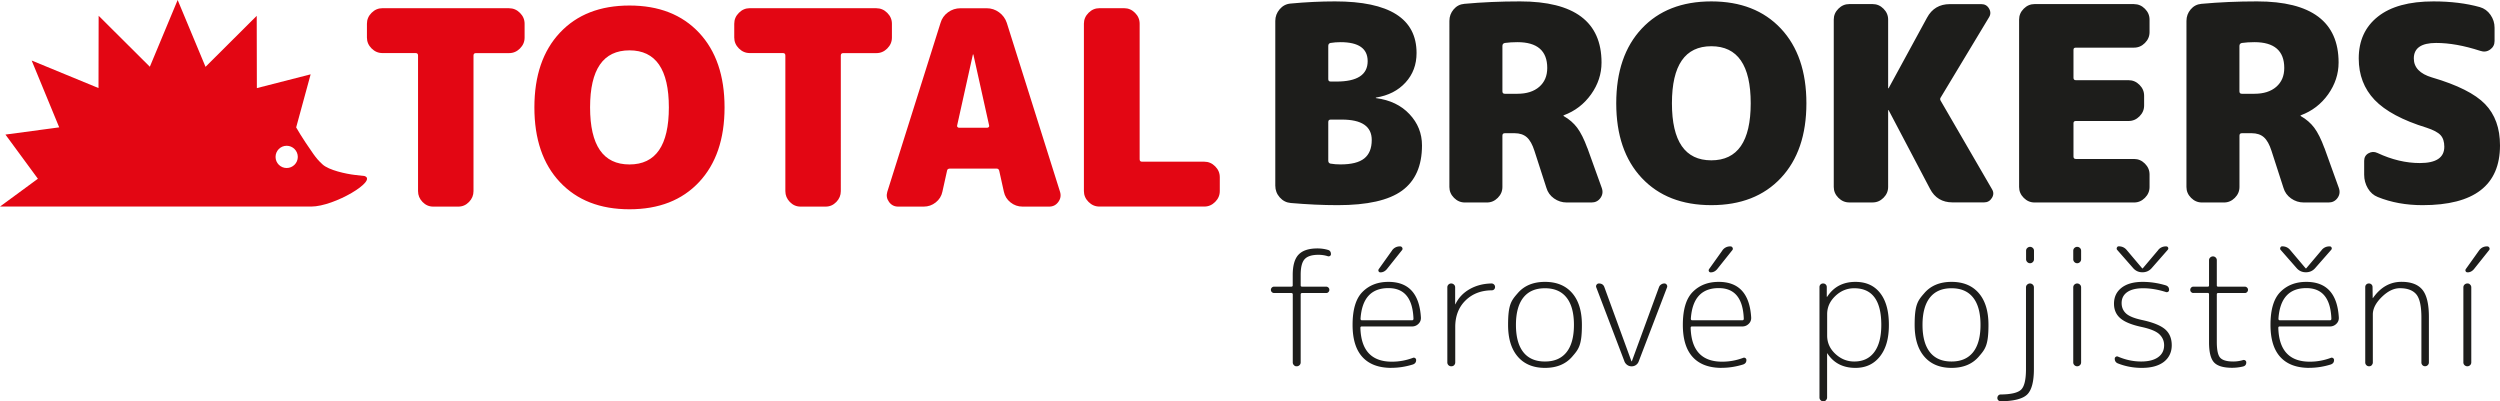
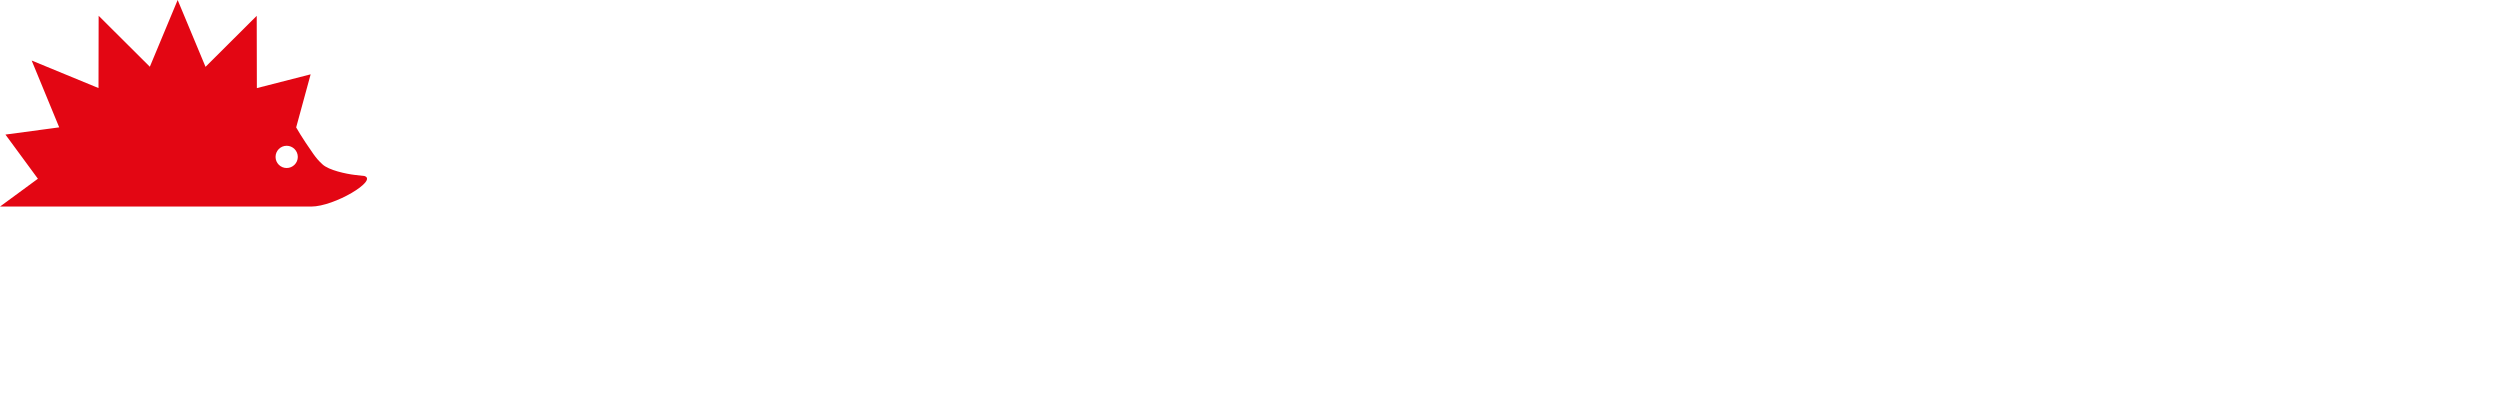
<svg xmlns="http://www.w3.org/2000/svg" id="Vrstva_1" viewBox="0 0 533.74 85.68">
  <defs>
    <style>.cls-1{fill:#1d1d1b}.cls-2{fill:#e30613}</style>
  </defs>
-   <path d="M272.01 62.56a.7.7 0 0 1-.48-.2c-.14-.14-.2-.29-.2-.48s.07-.34.2-.48c.14-.14.29-.2.48-.2h3.67c.2 0 .31-.09.31-.27v-2.21c0-2.02.41-3.47 1.24-4.35s2.17-1.33 4.03-1.33c.77 0 1.52.1 2.24.31.43.11.65.42.65.92 0 .16-.07.28-.2.37-.14.09-.28.11-.44.07-.63-.2-1.3-.31-2.01-.31-1.41 0-2.39.31-2.96.93s-.85 1.73-.85 3.32v2.28c0 .18.1.27.31.27h5.13c.18 0 .34.07.48.2s.2.29.2.48-.07.34-.2.48-.29.2-.48.2H278c-.2 0-.31.1-.31.31v14.48c0 .25-.08.45-.25.61q-.255.24-.6.24c-.345 0-.42-.08-.59-.24a.8.8 0 0 1-.25-.61V62.87c0-.2-.1-.31-.31-.31h-3.67ZM297.07 78.54c-2.72 0-4.78-.77-6.19-2.31s-2.11-3.83-2.11-6.87c0-3.29.71-5.64 2.14-7.06s3.26-2.12 5.51-2.12c4.33 0 6.64 2.54 6.94 7.62.02.52-.15.97-.53 1.34s-.83.56-1.38.56h-10.74c-.18 0-.27.1-.27.31.14 4.81 2.38 7.21 6.73 7.21 1.52 0 3.01-.27 4.49-.82.16-.07.31-.05.46.05s.22.24.22.42c0 .48-.24.79-.71.95-1.56.48-3.08.71-4.56.71Zm-.65-17.03c-3.67 0-5.66 2.18-5.95 6.53 0 .23.1.34.31.34h10.68c.2 0 .31-.11.31-.34-.16-4.35-1.94-6.53-5.34-6.53Zm.78-8.06c.43-.57 1-.85 1.7-.85.23 0 .38.1.48.29.09.19.07.37-.07.53l-3.23 4.05c-.39.45-.84.68-1.36.68-.18 0-.31-.07-.39-.22s-.07-.3.02-.46l2.86-4.01ZM310.46 77.96c-.16.16-.36.24-.61.24a.82.82 0 0 1-.85-.85V61.34c0-.23.08-.42.24-.58s.35-.24.58-.24.43.08.6.24.25.35.25.58v3.6s.01.03.03.03.03-.01.03-.03c.66-1.36 1.67-2.43 3.04-3.21s2.93-1.18 4.67-1.21c.2 0 .38.07.53.22s.22.32.22.53-.07.37-.2.51c-.14.14-.31.2-.51.2-2.29.02-4.16.75-5.61 2.18s-2.18 3.31-2.18 5.64v7.55c0 .25-.08.45-.24.61ZM335.66 76.14c-1.38 1.6-3.32 2.4-5.81 2.4s-4.43-.8-5.81-2.4q-2.07-2.4-2.07-6.78c0-4.38.69-5.19 2.07-6.78 1.38-1.6 3.32-2.4 5.81-2.4s4.43.8 5.81 2.4q2.07 2.4 2.07 6.78c0 4.38-.69 5.18-2.07 6.78m-1.21-12.61c-1.05-1.33-2.59-1.99-4.61-1.99s-3.55.66-4.61 1.99c-1.05 1.33-1.58 3.27-1.58 5.83s.53 4.5 1.58 5.83 2.59 1.99 4.61 1.99 3.55-.66 4.61-1.99c1.05-1.33 1.58-3.27 1.58-5.83s-.53-4.51-1.58-5.83M346.81 77.15l-6.02-15.81a.59.59 0 0 1 .08-.56c.12-.17.29-.26.49-.26.61 0 1.01.28 1.19.85l5.75 15.74s.02.03.07.03q.03 0 .03-.03l5.78-15.78c.09-.25.24-.45.46-.59.21-.15.45-.22.7-.22.2 0 .37.08.49.26.12.17.15.36.08.56l-6.05 15.81c-.11.32-.31.57-.58.77-.27.19-.58.29-.94.29s-.66-.1-.93-.29-.48-.45-.61-.77ZM367.58 78.54c-2.72 0-4.78-.77-6.19-2.31s-2.11-3.83-2.11-6.87c0-3.29.71-5.64 2.14-7.06s3.26-2.12 5.51-2.12c4.33 0 6.64 2.54 6.94 7.62.02.52-.15.97-.53 1.34s-.83.56-1.38.56h-10.74c-.18 0-.27.1-.27.31.14 4.81 2.38 7.21 6.73 7.21 1.52 0 3.01-.27 4.49-.82.16-.07.31-.05.46.05s.22.24.22.42c0 .48-.24.79-.71.95-1.56.48-3.08.71-4.56.71Zm-.64-17.03c-3.67 0-5.66 2.18-5.95 6.53 0 .23.1.34.31.34h10.68c.2 0 .31-.11.31-.34-.16-4.35-1.94-6.53-5.34-6.53Zm.78-8.06c.43-.57 1-.85 1.7-.85.23 0 .38.1.48.29.09.19.07.37-.07.53l-3.23 4.05c-.39.45-.84.68-1.36.68-.18 0-.31-.07-.39-.22s-.07-.3.02-.46l2.86-4.01ZM389.85 85.44c-.16.16-.35.24-.58.24s-.42-.08-.58-.24-.24-.35-.24-.58V61.3c0-.23.07-.41.22-.56s.33-.22.56-.22.41.07.56.22.22.33.22.56v2.04s.01.03.03.03c.04 0 .07-.01.07-.03 1.38-2.11 3.39-3.16 6.02-3.16 2.27 0 4.02.79 5.27 2.38s1.87 3.85 1.87 6.8-.64 5.13-1.92 6.75q-1.92 2.43-5.22 2.43c-2.63 0-4.61-1.01-5.95-3.03 0-.04-.02-.07-.07-.07q-.03 0-.03.03v9.38c0 .23-.08.42-.24.58Zm.24-18.36v4.56c0 1.52.58 2.82 1.75 3.91s2.51 1.63 4.03 1.63c1.86 0 3.29-.67 4.28-2.01 1-1.34 1.5-3.28 1.5-5.81 0-5.21-1.93-7.82-5.78-7.82-1.54 0-2.89.56-4.05 1.67s-1.73 2.4-1.73 3.88ZM422.46 76.14c-1.38 1.6-3.32 2.4-5.81 2.4s-4.43-.8-5.81-2.4q-2.07-2.4-2.07-6.78c0-4.38.69-5.19 2.07-6.78 1.38-1.6 3.32-2.4 5.81-2.4s4.43.8 5.81 2.4q2.07 2.4 2.07 6.78c0 4.38-.69 5.18-2.07 6.78m-1.21-12.61c-1.05-1.33-2.59-1.99-4.61-1.99s-3.55.66-4.61 1.99c-1.05 1.33-1.58 3.27-1.58 5.83s.53 4.5 1.58 5.83 2.59 1.99 4.61 1.99 3.55-.66 4.61-1.99c1.05-1.33 1.58-3.27 1.58-5.83s-.53-4.51-1.58-5.83M427.18 85.68c-.2 0-.38-.07-.53-.2-.15-.14-.22-.31-.22-.51s.07-.38.2-.53c.14-.15.31-.22.51-.22 2.27-.02 3.73-.38 4.4-1.07s1-2.15 1-4.37V61.37c0-.25.08-.45.26-.61.17-.16.37-.24.59-.24s.42.08.59.24.25.36.25.61v17.41c0 2.67-.47 4.48-1.41 5.42s-2.83 1.43-5.66 1.48Zm5.38-32.13c0-.25.08-.45.26-.61.17-.16.37-.24.59-.24s.42.08.59.24.25.36.25.61v1.8c0 .23-.08.43-.25.6s-.37.25-.59.25-.42-.08-.59-.25a.83.83 0 0 1-.26-.6zM444.06 55.95c-.17.17-.37.25-.59.25s-.42-.08-.59-.25-.25-.37-.25-.6v-1.8c0-.25.08-.45.25-.61s.37-.24.59-.24.42.08.59.24.25.36.25.61v1.8c0 .23-.08.43-.25.6m0 22.01c-.17.16-.37.24-.59.24s-.42-.08-.59-.24a.8.8 0 0 1-.25-.61V61.37c0-.25.08-.45.25-.61s.37-.24.59-.24.42.08.59.24.25.36.25.61v15.98c0 .25-.08.45-.25.61M457.21 69.8c-2.11-.45-3.62-1.07-4.52-1.85-.91-.78-1.36-1.82-1.36-3.11 0-1.43.54-2.56 1.61-3.4 1.08-.84 2.58-1.26 4.51-1.26 1.65 0 3.31.25 4.96.75.45.16.68.48.68.95 0 .18-.07.32-.2.41s-.28.11-.44.07c-1.7-.54-3.33-.82-4.9-.82-1.47 0-2.61.28-3.4.83-.79.56-1.19 1.33-1.19 2.33 0 .91.32 1.65.95 2.23s1.8 1.05 3.5 1.41c2.29.5 3.9 1.16 4.84 1.97.94.82 1.41 1.95 1.41 3.4s-.56 2.67-1.68 3.54q-1.68 1.29-4.71 1.29c-1.81 0-3.51-.32-5.1-.95-.45-.18-.68-.52-.68-1.02 0-.16.07-.29.22-.39s.3-.12.46-.05c1.63.7 3.29 1.05 4.96 1.05 1.56 0 2.77-.31 3.62-.92s1.28-1.46 1.28-2.55c0-.91-.33-1.68-1-2.33s-1.94-1.17-3.83-1.58Zm3.57-16.45c.43-.5.99-.75 1.67-.75.2 0 .35.08.43.25s.05.33-.08.49l-3.43 3.91c-.52.59-1.18.88-1.97.88s-1.45-.29-1.97-.88L452 53.34c-.11-.14-.13-.29-.05-.48q.12-.27.39-.27c.68 0 1.24.25 1.67.75l3.33 3.94s.05.03.07.03l.07-.03 3.33-3.94ZM468.29 62.56c-.18 0-.34-.07-.48-.2s-.2-.29-.2-.48.07-.34.2-.48.29-.2.48-.2h3.06q.27 0 .27-.27v-5.37c0-.23.08-.42.25-.58s.37-.24.59-.24.42.08.58.24.24.35.24.58v5.37q0 .27.27.27h5.71c.18 0 .34.07.48.2.14.14.2.29.2.48s-.07.34-.2.48c-.14.14-.29.2-.48.2h-5.71c-.18 0-.27.1-.27.31V73c0 1.72.24 2.85.73 3.38s1.41.8 2.77.8c.72 0 1.43-.1 2.11-.31.16-.04.31-.02.46.08s.22.24.22.42c0 .48-.24.77-.71.88q-1.155.27-2.31.27c-1.88 0-3.17-.39-3.88-1.17-.7-.78-1.05-2.2-1.05-4.27V62.85c0-.2-.09-.31-.27-.31h-3.06ZM493.04 78.54c-2.72 0-4.78-.77-6.19-2.31s-2.11-3.83-2.11-6.87c0-3.29.71-5.64 2.14-7.06s3.26-2.12 5.51-2.12c4.33 0 6.64 2.54 6.94 7.62.02.52-.15.97-.53 1.34s-.83.56-1.38.56h-10.74c-.18 0-.27.1-.27.31.14 4.81 2.38 7.21 6.73 7.21 1.52 0 3.01-.27 4.49-.82.16-.07.31-.05.46.05s.22.24.22.42c0 .48-.24.79-.71.95-1.56.48-3.08.71-4.56.71Zm-.65-17.03c-3.67 0-5.66 2.18-5.95 6.53 0 .23.1.34.31.34h10.68c.2 0 .31-.11.31-.34-.16-4.35-1.94-6.53-5.34-6.53Zm3.3-8.16c.43-.5.99-.75 1.67-.75.2 0 .35.08.42.25.08.17.05.33-.08.49l-3.43 3.91c-.52.59-1.18.88-1.97.88s-1.45-.29-1.97-.88l-3.43-3.91c-.11-.14-.13-.29-.05-.48q.12-.27.39-.27c.68 0 1.24.25 1.67.75l3.33 3.94s.04.03.07.03l.07-.03 3.33-3.94ZM506.37 77.96c-.16.16-.35.24-.58.24s-.42-.08-.58-.24a.79.79 0 0 1-.24-.58V61.3c0-.23.07-.41.22-.56s.33-.22.56-.22.41.07.56.22.22.33.22.56l.03 2.31s.01.03.03.03l.07-.07c1.61-2.27 3.63-3.4 6.05-3.4 2.06 0 3.55.57 4.47 1.7s1.38 3.06 1.38 5.78v9.72c0 .23-.08.42-.24.58s-.35.24-.58.24-.41-.08-.56-.24a.8.8 0 0 1-.22-.58v-9.55c0-2.45-.36-4.11-1.09-4.98s-1.89-1.31-3.5-1.31c-1.29 0-2.58.62-3.86 1.87s-1.92 2.49-1.92 3.74v10.23c0 .23-.08.42-.24.58ZM527.36 77.96c-.17.16-.37.24-.59.24s-.43-.08-.6-.24a.8.8 0 0 1-.25-.61V61.37c0-.25.08-.45.25-.61q.255-.24.6-.24c.345 0 .42.08.59.24s.25.36.25.61v15.98c0 .25-.08.45-.25.61m-.56-19.82c-.18 0-.31-.07-.39-.22s-.07-.3.02-.46l2.86-4.01c.43-.57 1-.85 1.7-.85.23 0 .38.1.48.29.09.19.07.37-.07.53l-3.23 4.05c-.39.45-.84.68-1.36.68Z" class="cls-1" />
-   <path d="M108.69 1.76c.89 0 1.66.33 2.32.99s.99 1.43.99 2.32v2.96c0 .89-.33 1.66-.99 2.32s-1.43.99-2.32.99h-7.08c-.35 0-.52.17-.52.52V40.8c0 .89-.32 1.66-.96 2.32s-1.4.99-2.29.99H92.5c-.89 0-1.65-.33-2.29-.99s-.96-1.43-.96-2.32V11.85c0-.35-.17-.52-.52-.52h-7.08c-.89 0-1.66-.33-2.32-.99s-.99-1.43-.99-2.32V5.06c0-.89.33-1.66.99-2.32s1.43-.99 2.32-.99h27.03ZM119.54 6.98c3.63-3.87 8.58-5.8 14.85-5.8s11.21 1.93 14.85 5.8c3.63 3.87 5.45 9.18 5.45 15.95s-1.82 12.08-5.45 15.95-8.58 5.8-14.85 5.8-11.21-1.93-14.85-5.8-5.45-9.18-5.45-15.95 1.82-12.08 5.45-15.95m6.44 15.95c0 8.12 2.8 12.18 8.41 12.18s8.41-4.06 8.41-12.18-2.8-12.18-8.41-12.18-8.41 4.06-8.41 12.18M187.11 1.76c.89 0 1.66.33 2.32.99s.99 1.43.99 2.32v2.96c0 .89-.33 1.66-.99 2.32s-1.43.99-2.32.99h-7.08c-.35 0-.52.17-.52.52V40.8c0 .89-.32 1.66-.96 2.32s-1.4.99-2.29.99h-5.34c-.89 0-1.65-.33-2.29-.99s-.96-1.43-.96-2.32V11.85c0-.35-.17-.52-.52-.52h-7.08c-.89 0-1.66-.33-2.32-.99s-.99-1.43-.99-2.32V5.06c0-.89.33-1.66.99-2.32s1.43-.99 2.32-.99h27.03ZM214.95 4.89l11.37 36.08c.23.77.11 1.49-.38 2.15-.48.66-1.13.99-1.94.99h-5.68q-1.455 0-2.58-.9c-.75-.6-1.23-1.36-1.42-2.29l-.99-4.47c-.08-.31-.27-.46-.58-.46h-9.92c-.39 0-.6.16-.64.46l-.99 4.47c-.19.93-.67 1.69-1.42 2.29s-1.62.9-2.58.9h-5.45c-.81 0-1.46-.33-1.94-.99s-.61-1.37-.38-2.15L200.8 4.89c.27-.93.8-1.68 1.59-2.26q1.185-.87 2.7-.87h5.57q1.455 0 2.64.87c.79.58 1.34 1.33 1.65 2.26m-10.21 22.38h6.03c.12 0 .22-.05.32-.14.1-.1.12-.2.09-.32l-3.36-15.14s-.02-.06-.06-.06-.06.02-.06.06l-3.36 15.14c-.04.12 0 .22.09.32.1.1.2.14.32.14ZM257.11 34.52c.89 0 1.66.33 2.32.99s.99 1.43.99 2.32v2.96c0 .89-.33 1.66-.99 2.32s-1.43.99-2.32.99h-22.39c-.89 0-1.66-.33-2.32-.99s-.99-1.43-.99-2.32V5.06c0-.89.33-1.66.99-2.32s1.43-.99 2.32-.99H240c.89 0 1.66.33 2.32.99s.99 1.43.99 2.32V34c0 .35.17.52.52.52z" class="cls-2" />
-   <path d="M293.79 20.95c2.98.39 5.36 1.53 7.13 3.42 1.78 1.89 2.67 4.12 2.67 6.67q0 6.555-4.26 9.66c-2.84 2.07-7.42 3.1-13.72 3.1-3.21 0-6.55-.16-10.03-.46-.93-.08-1.71-.47-2.35-1.19-.64-.71-.96-1.56-.96-2.52V4.47q0-1.395.93-2.49c.62-.73 1.39-1.14 2.32-1.22 3.29-.31 6.46-.46 9.51-.46 11.6 0 17.4 3.67 17.4 11.02 0 2.48-.78 4.57-2.35 6.29s-3.66 2.79-6.29 3.22q-.06 0-.06.06c0 .06.02.06.06.06M283.58 9.81v7.08c0 .35.17.52.52.52h1.22c4.45 0 6.67-1.45 6.67-4.35 0-2.71-1.93-4.06-5.8-4.06-.74 0-1.45.06-2.15.17-.31.08-.46.29-.46.64m2.61 25.29c2.32 0 4.01-.42 5.08-1.28 1.06-.85 1.59-2.16 1.59-3.94 0-2.9-2.13-4.35-6.38-4.35h-2.38c-.35 0-.52.17-.52.52v8.24c0 .35.15.56.46.64.7.12 1.41.17 2.15.17M338.91 31.62l3.07 8.53c.27.77.17 1.48-.29 2.12s-1.1.96-1.91.96h-5.28c-1.01 0-1.91-.29-2.73-.87-.81-.58-1.35-1.33-1.62-2.26l-2.55-7.89c-.43-1.35-.97-2.32-1.62-2.9q-.99-.87-2.61-.87h-2.09c-.35 0-.52.17-.52.52v10.96c0 .89-.33 1.66-.99 2.32s-1.43.99-2.32.99h-4.7c-.89 0-1.66-.33-2.32-.99s-.99-1.43-.99-2.32V4.47q0-1.395.9-2.46c.6-.71 1.36-1.11 2.29-1.19 3.79-.35 7.75-.52 11.89-.52q17.4 0 17.4 13.05c0 2.44-.74 4.7-2.23 6.79s-3.43 3.58-5.83 4.47q-.06 0-.06.06 0 .12.06.12c1.16.66 2.12 1.49 2.87 2.49.75 1.01 1.48 2.46 2.17 4.35Zm-14.96-11.6c1.97 0 3.53-.49 4.67-1.48s1.71-2.33 1.71-4.03c0-3.67-2.13-5.51-6.38-5.51-.97 0-1.86.06-2.67.17-.35.08-.52.29-.52.64v9.69c0 .35.17.52.52.52zM350.51 6.1c3.63-3.87 8.58-5.8 14.85-5.8s11.21 1.93 14.85 5.8c3.63 3.87 5.45 9.18 5.45 15.95s-1.82 12.08-5.45 15.95-8.58 5.8-14.85 5.8-11.21-1.93-14.85-5.8c-3.63-3.87-5.45-9.18-5.45-15.95s1.82-12.08 5.45-15.95m6.44 15.95c0 8.12 2.8 12.18 8.41 12.18s8.41-4.06 8.41-12.18-2.8-12.18-8.41-12.18-8.41 4.06-8.41 12.18M414.37 21.58l10.9 18.79c.39.62.39 1.25 0 1.88q-.585.96-1.68.96h-6.73c-2.2 0-3.81-.97-4.81-2.9l-8.82-16.76s-.02-.06-.06-.06-.06.02-.06.06v16.36c0 .89-.33 1.66-.99 2.32s-1.43.99-2.32.99h-4.99c-.89 0-1.66-.33-2.32-.99s-.99-1.43-.99-2.32V4.18c0-.89.33-1.66.99-2.32s1.43-.99 2.32-.99h4.99c.89 0 1.66.33 2.32.99s.99 1.43.99 2.32V18.8s.02.06.06.06.06-.02.06-.06l8.18-15.02c1.04-1.93 2.67-2.9 4.87-2.9h6.73c.73 0 1.29.32 1.65.96.37.64.36 1.27-.03 1.88l-10.27 17.05q-.285.345 0 .81ZM455.61.88c.89 0 1.66.33 2.32.99s.99 1.43.99 2.32v2.67c0 .89-.33 1.66-.99 2.32s-1.43.99-2.32.99H443.2c-.35 0-.52.15-.52.46v5.97c0 .35.17.52.52.52h11.25c.89 0 1.66.33 2.32.99s.99 1.43.99 2.32v2.09c0 .89-.33 1.66-.99 2.32s-1.43.99-2.32.99H443.2c-.35 0-.52.16-.52.46v7.13c0 .35.17.52.52.52h12.41c.89 0 1.66.33 2.32.99s.99 1.43.99 2.32v2.67c0 .89-.33 1.66-.99 2.32s-1.43.99-2.32.99h-21.23c-.89 0-1.66-.33-2.32-.99s-.99-1.43-.99-2.32V4.18c0-.89.33-1.66.99-2.32s1.43-.99 2.32-.99h21.23ZM496.27 31.62l3.07 8.53c.27.77.17 1.48-.29 2.12s-1.1.96-1.91.96h-5.28c-1.01 0-1.91-.29-2.73-.87-.81-.58-1.35-1.33-1.62-2.26l-2.55-7.89c-.43-1.35-.97-2.32-1.62-2.9s-1.53-.87-2.61-.87h-2.09c-.35 0-.52.17-.52.52v10.96c0 .89-.33 1.66-.99 2.32s-1.43.99-2.32.99h-4.7c-.89 0-1.66-.33-2.32-.99s-.99-1.43-.99-2.32V4.47q0-1.395.9-2.46c.6-.71 1.36-1.11 2.29-1.19 3.79-.35 7.75-.52 11.89-.52q17.4 0 17.4 13.05c0 2.44-.75 4.7-2.23 6.79-1.49 2.09-3.43 3.58-5.83 4.47q-.06 0-.06.06 0 .12.06.12c1.16.66 2.12 1.49 2.87 2.49.75 1.01 1.48 2.46 2.17 4.35Zm-14.97-11.6c1.97 0 3.53-.49 4.67-1.48s1.71-2.33 1.71-4.03c0-3.67-2.13-5.51-6.38-5.51-.97 0-1.86.06-2.67.17-.35.08-.52.29-.52.64v9.69c0 .35.17.52.52.52zM519.24 16.54c5.41 1.59 9.18 3.48 11.31 5.68s3.19 5.14 3.19 8.82c0 8.51-5.51 12.76-16.53 12.76q-5.28 0-9.57-1.74c-.89-.35-1.59-.97-2.12-1.86-.52-.89-.78-1.86-.78-2.9v-2.96c0-.73.31-1.28.93-1.62.62-.35 1.26-.37 1.91-.06 3.05 1.43 6.07 2.15 9.05 2.15q5.22 0 5.22-3.48 0-1.62-.81-2.49c-.54-.58-1.53-1.1-2.96-1.57-5.14-1.58-8.84-3.57-11.11-5.94q-3.39-3.57-3.39-8.85c0-3.79 1.36-6.77 4.09-8.93C510.4 1.38 514.35.3 519.53.3c3.71 0 7.02.41 9.92 1.22.93.27 1.68.82 2.26 1.65s.87 1.75.87 2.75v2.84q0 1.155-.96 1.83c-.64.45-1.34.53-2.12.26-3.44-1.12-6.57-1.68-9.4-1.68-3.17 0-4.76 1.1-4.76 3.31 0 1.93 1.3 3.29 3.89 4.06Z" class="cls-1" />
  <path d="m77.82 37.58-2.04-.23c-1.83-.21-5.59-1-6.93-2.26-.88-.82-1.25-1.25-1.94-2.21-2.46-3.48-3.68-5.68-3.68-5.68l3.09-11.33-11.48 2.94-.03-15.43-10.93 10.89L37.93 0l-5.94 14.25L21.06 3.37l-.03 15.43-14.27-5.88 5.88 14.27-11.48 1.54 6.93 9.43L0 44.1h66.43c4.97 0 14.27-5.58 11.39-6.52M61.2 35.87c-1.31 0-2.37-1.06-2.37-2.37s1.06-2.38 2.37-2.38 2.38 1.07 2.38 2.38-1.07 2.37-2.38 2.37" class="cls-2" />
</svg>